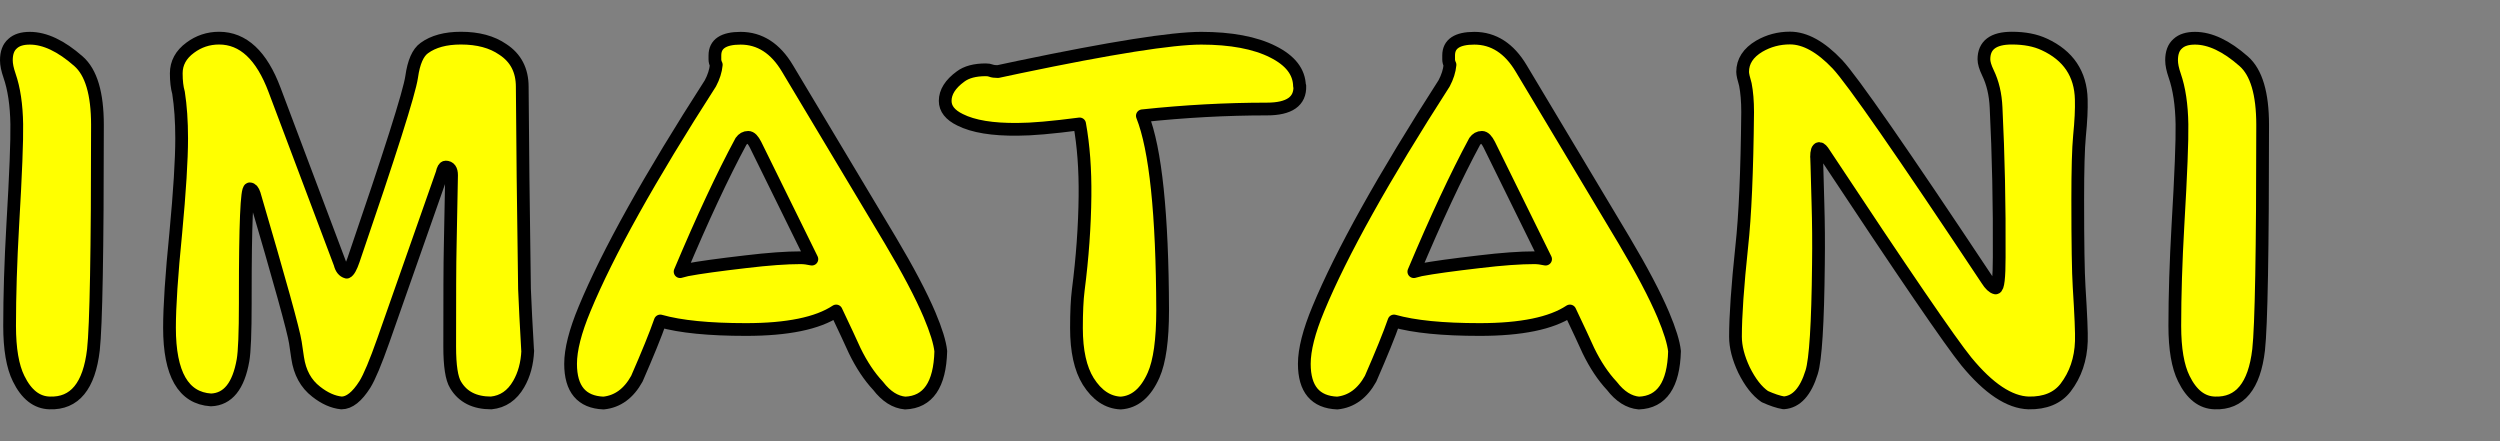
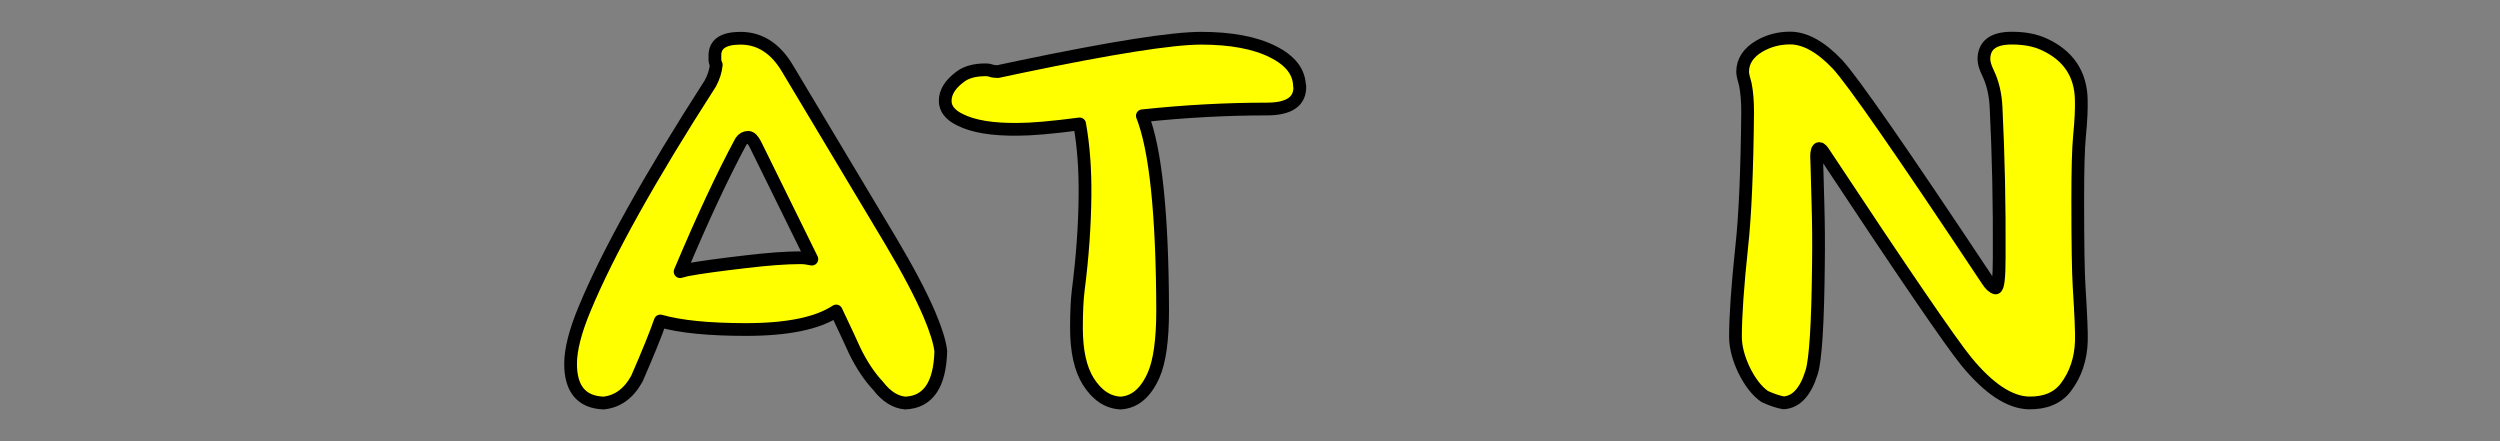
<svg xmlns="http://www.w3.org/2000/svg" id="_レイヤー_2" viewBox="0 0 255 45">
  <rect x="0" y="0" width="255" height="45" fill="#808080" stroke="none" />
  <defs>
    <style>.cls-1{fill:none;}.cls-2{fill:#ff0;stroke:#000;stroke-linecap:round;stroke-linejoin:round;stroke-width:1.3px;}</style>
  </defs>
  <g id="_レイヤー_1-2">
    <rect class="cls-1" width="255" height="45" />
-     <path class="cls-2" d="M9.94,12.72c0,12.85-.14,20.5-.41,22.95-.43,3.71-1.92,5.52-4.46,5.43-1.32-.03-2.38-.86-3.17-2.48-.61-1.23-.92-3.02-.92-5.38,0-3.13.11-6.55.32-10.26.31-5.27.44-8.71.41-10.3-.03-1.99-.28-3.65-.74-4.97-.21-.61-.32-1.13-.32-1.56,0-.77.21-1.33.64-1.7.4-.37.98-.55,1.75-.55,1.53,0,3.19.78,4.97,2.35,1.29,1.13,1.93,3.3,1.93,6.49Z" />
-     <path class="cls-2" d="M53.83,35.77c-.06,1.32-.37,2.45-.92,3.4-.67,1.17-1.61,1.81-2.81,1.93-1.69,0-2.9-.61-3.63-1.84-.4-.64-.6-1.95-.6-3.91,0-5.15.01-8.53.05-10.12.09-4.88.14-7.33.14-7.36,0-.55-.2-.83-.6-.83-.15,0-.28.21-.37.64l-5.98,17.02c-.8,2.27-1.43,3.77-1.89,4.51-.8,1.26-1.59,1.89-2.39,1.89-.86-.09-1.72-.47-2.58-1.15-1.04-.8-1.67-1.95-1.89-3.45l-.23-1.56c-.18-1.2-1.58-6.24-4.19-15.13-.12-.37-.28-.55-.46-.55-.31,0-.46,3.63-.46,10.9v.74c0,3.04-.08,4.98-.23,5.84-.46,2.64-1.55,3.99-3.27,4.05-2.82-.18-4.23-2.64-4.23-7.36,0-2.15.21-5.37.64-9.66.4-4.26.6-7.48.6-9.66,0-1.75-.11-3.3-.32-4.65-.15-.52-.23-1.18-.23-1.98,0-1.04.47-1.92,1.43-2.62.86-.64,1.84-.97,2.94-.97,2.45,0,4.34,1.76,5.66,5.29l6.67,17.71c.12.49.35.78.69.87.21-.09.44-.51.69-1.24,3.71-10.83,5.69-17.05,5.93-18.68.21-1.5.64-2.48,1.29-2.94.92-.67,2.16-1.01,3.73-1.01,1.75,0,3.17.38,4.28,1.15,1.32.86,1.98,2.13,1.98,3.82.03,5.4.11,12.27.23,20.61.06,1.59.17,3.7.32,6.3Z" />
    <path class="cls-2" d="M95.96,35.82c-.09,3.43-1.3,5.2-3.63,5.29-1.01-.09-1.93-.67-2.76-1.75-.89-.95-1.69-2.15-2.39-3.59-.4-.89-1.03-2.24-1.89-4.05-1.9,1.26-4.97,1.89-9.2,1.89-3.77,0-6.69-.29-8.74-.87-.49,1.41-1.29,3.37-2.39,5.89-.83,1.5-1.96,2.33-3.4,2.48-2.24-.09-3.36-1.43-3.36-4,0-1.44.47-3.31,1.43-5.61,2.36-5.7,6.64-13.37,12.83-23,.34-.64.54-1.27.6-1.89-.09-.18-.14-.37-.14-.55v-.41c0-1.17.87-1.75,2.62-1.75,1.96,0,3.56,1.03,4.78,3.08l10.49,17.53c1.81,3.04,3.14,5.57,4,7.59.67,1.59,1.06,2.84,1.15,3.73ZM82.81,26.43l-5.75-11.68c-.25-.49-.49-.74-.74-.74-.31,0-.55.14-.74.41-1.87,3.47-3.94,7.9-6.21,13.29.15-.03.38-.09.69-.18,1.32-.25,3.31-.52,5.98-.83,2.33-.28,4.2-.41,5.61-.41.37,0,.75.05,1.15.14Z" />
    <path class="cls-2" d="M132.58,8.77c.06,1.56-1.06,2.35-3.36,2.35-4.14,0-8.37.23-12.7.69,1.35,3.4,2.04,10.01,2.07,19.83,0,3.04-.31,5.24-.92,6.62-.8,1.81-1.92,2.76-3.36,2.85-1.32-.06-2.42-.8-3.31-2.21-.8-1.29-1.2-3.1-1.2-5.43,0-1.62.06-2.91.18-3.86.43-3.34.66-6.55.69-9.61.03-2.7-.15-5.15-.55-7.36-2.82.37-4.92.55-6.3.55-2.58.03-4.54-.29-5.89-.97-1.01-.49-1.52-1.13-1.52-1.93,0-.89.52-1.72,1.56-2.48.61-.46,1.47-.69,2.58-.69.21,0,.4.03.55.09.15.06.38.09.69.09.43-.09,1.15-.25,2.16-.46,9.38-1.96,15.58-2.94,18.58-2.94s5.5.46,7.31,1.38c1.78.89,2.68,2.05,2.71,3.5Z" />
-     <path class="cls-2" d="M170.8,35.82c-.09,3.43-1.3,5.2-3.63,5.29-1.01-.09-1.93-.67-2.76-1.75-.89-.95-1.69-2.15-2.39-3.59-.4-.89-1.03-2.24-1.89-4.05-1.9,1.26-4.97,1.89-9.2,1.89-3.77,0-6.69-.29-8.74-.87-.49,1.41-1.29,3.37-2.39,5.89-.83,1.5-1.96,2.33-3.4,2.48-2.24-.09-3.36-1.43-3.36-4,0-1.44.47-3.31,1.43-5.61,2.36-5.7,6.64-13.37,12.83-23,.34-.64.54-1.27.6-1.89-.09-.18-.14-.37-.14-.55v-.41c0-1.17.87-1.75,2.62-1.75,1.96,0,3.56,1.03,4.78,3.08l10.49,17.53c1.81,3.04,3.14,5.57,4,7.59.67,1.59,1.06,2.84,1.15,3.73ZM157.65,26.43l-5.75-11.68c-.25-.49-.49-.74-.74-.74-.31,0-.55.14-.74.41-1.87,3.47-3.94,7.9-6.21,13.29.15-.03.38-.09.69-.18,1.32-.25,3.31-.52,5.98-.83,2.33-.28,4.2-.41,5.61-.41.37,0,.75.05,1.15.14Z" />
    <path class="cls-2" d="M212.3,34.8c-.06,1.84-.6,3.42-1.61,4.74-.83,1.07-2.09,1.59-3.77,1.56-1.96-.06-4.08-1.47-6.35-4.23-1.62-1.99-6.46-9.06-14.49-21.21-.21-.34-.38-.51-.51-.51-.18,0-.28.29-.28.87,0-.37.05,1.2.14,4.69.06,1.99.08,4.08.05,6.26-.06,6.04-.29,9.71-.69,10.99-.61,1.99-1.56,3.04-2.85,3.13-.55-.09-1.2-.31-1.93-.64-.8-.55-1.5-1.46-2.12-2.71-.58-1.23-.87-2.36-.87-3.4,0-2.08.21-5.15.64-9.2.34-3.07.54-7.64.6-13.71,0-1.1-.08-2.04-.23-2.81-.18-.61-.28-1.04-.28-1.29,0-1.07.57-1.95,1.7-2.62.95-.55,1.99-.83,3.13-.83,1.53,0,3.14.89,4.83,2.67,1.5,1.59,6.59,8.92,15.27,21.99.31.49.6.77.87.83.25,0,.37-1.04.37-3.13.03-5.3-.08-10.4-.32-15.27-.06-1.35-.34-2.53-.83-3.54-.28-.58-.41-1.04-.41-1.38,0-1.44.95-2.16,2.85-2.16,1.29,0,2.39.21,3.31.64,2.45,1.13,3.71,3.01,3.77,5.61.03.98-.03,2.22-.18,3.73-.12,1.26-.18,3.42-.18,6.49,0,4.48.05,7.44.14,8.88.18,2.88.26,4.74.23,5.57Z" />
-     <path class="cls-2" d="M230.79,12.72c0,12.85-.14,20.5-.41,22.95-.43,3.71-1.92,5.52-4.46,5.43-1.32-.03-2.38-.86-3.17-2.48-.61-1.23-.92-3.02-.92-5.38,0-3.13.11-6.55.32-10.26.31-5.27.44-8.71.41-10.3-.03-1.99-.28-3.65-.74-4.97-.21-.61-.32-1.13-.32-1.56,0-.77.21-1.33.64-1.7.4-.37.98-.55,1.75-.55,1.53,0,3.19.78,4.97,2.35,1.29,1.13,1.93,3.3,1.93,6.49Z" />
  </g>
</svg>